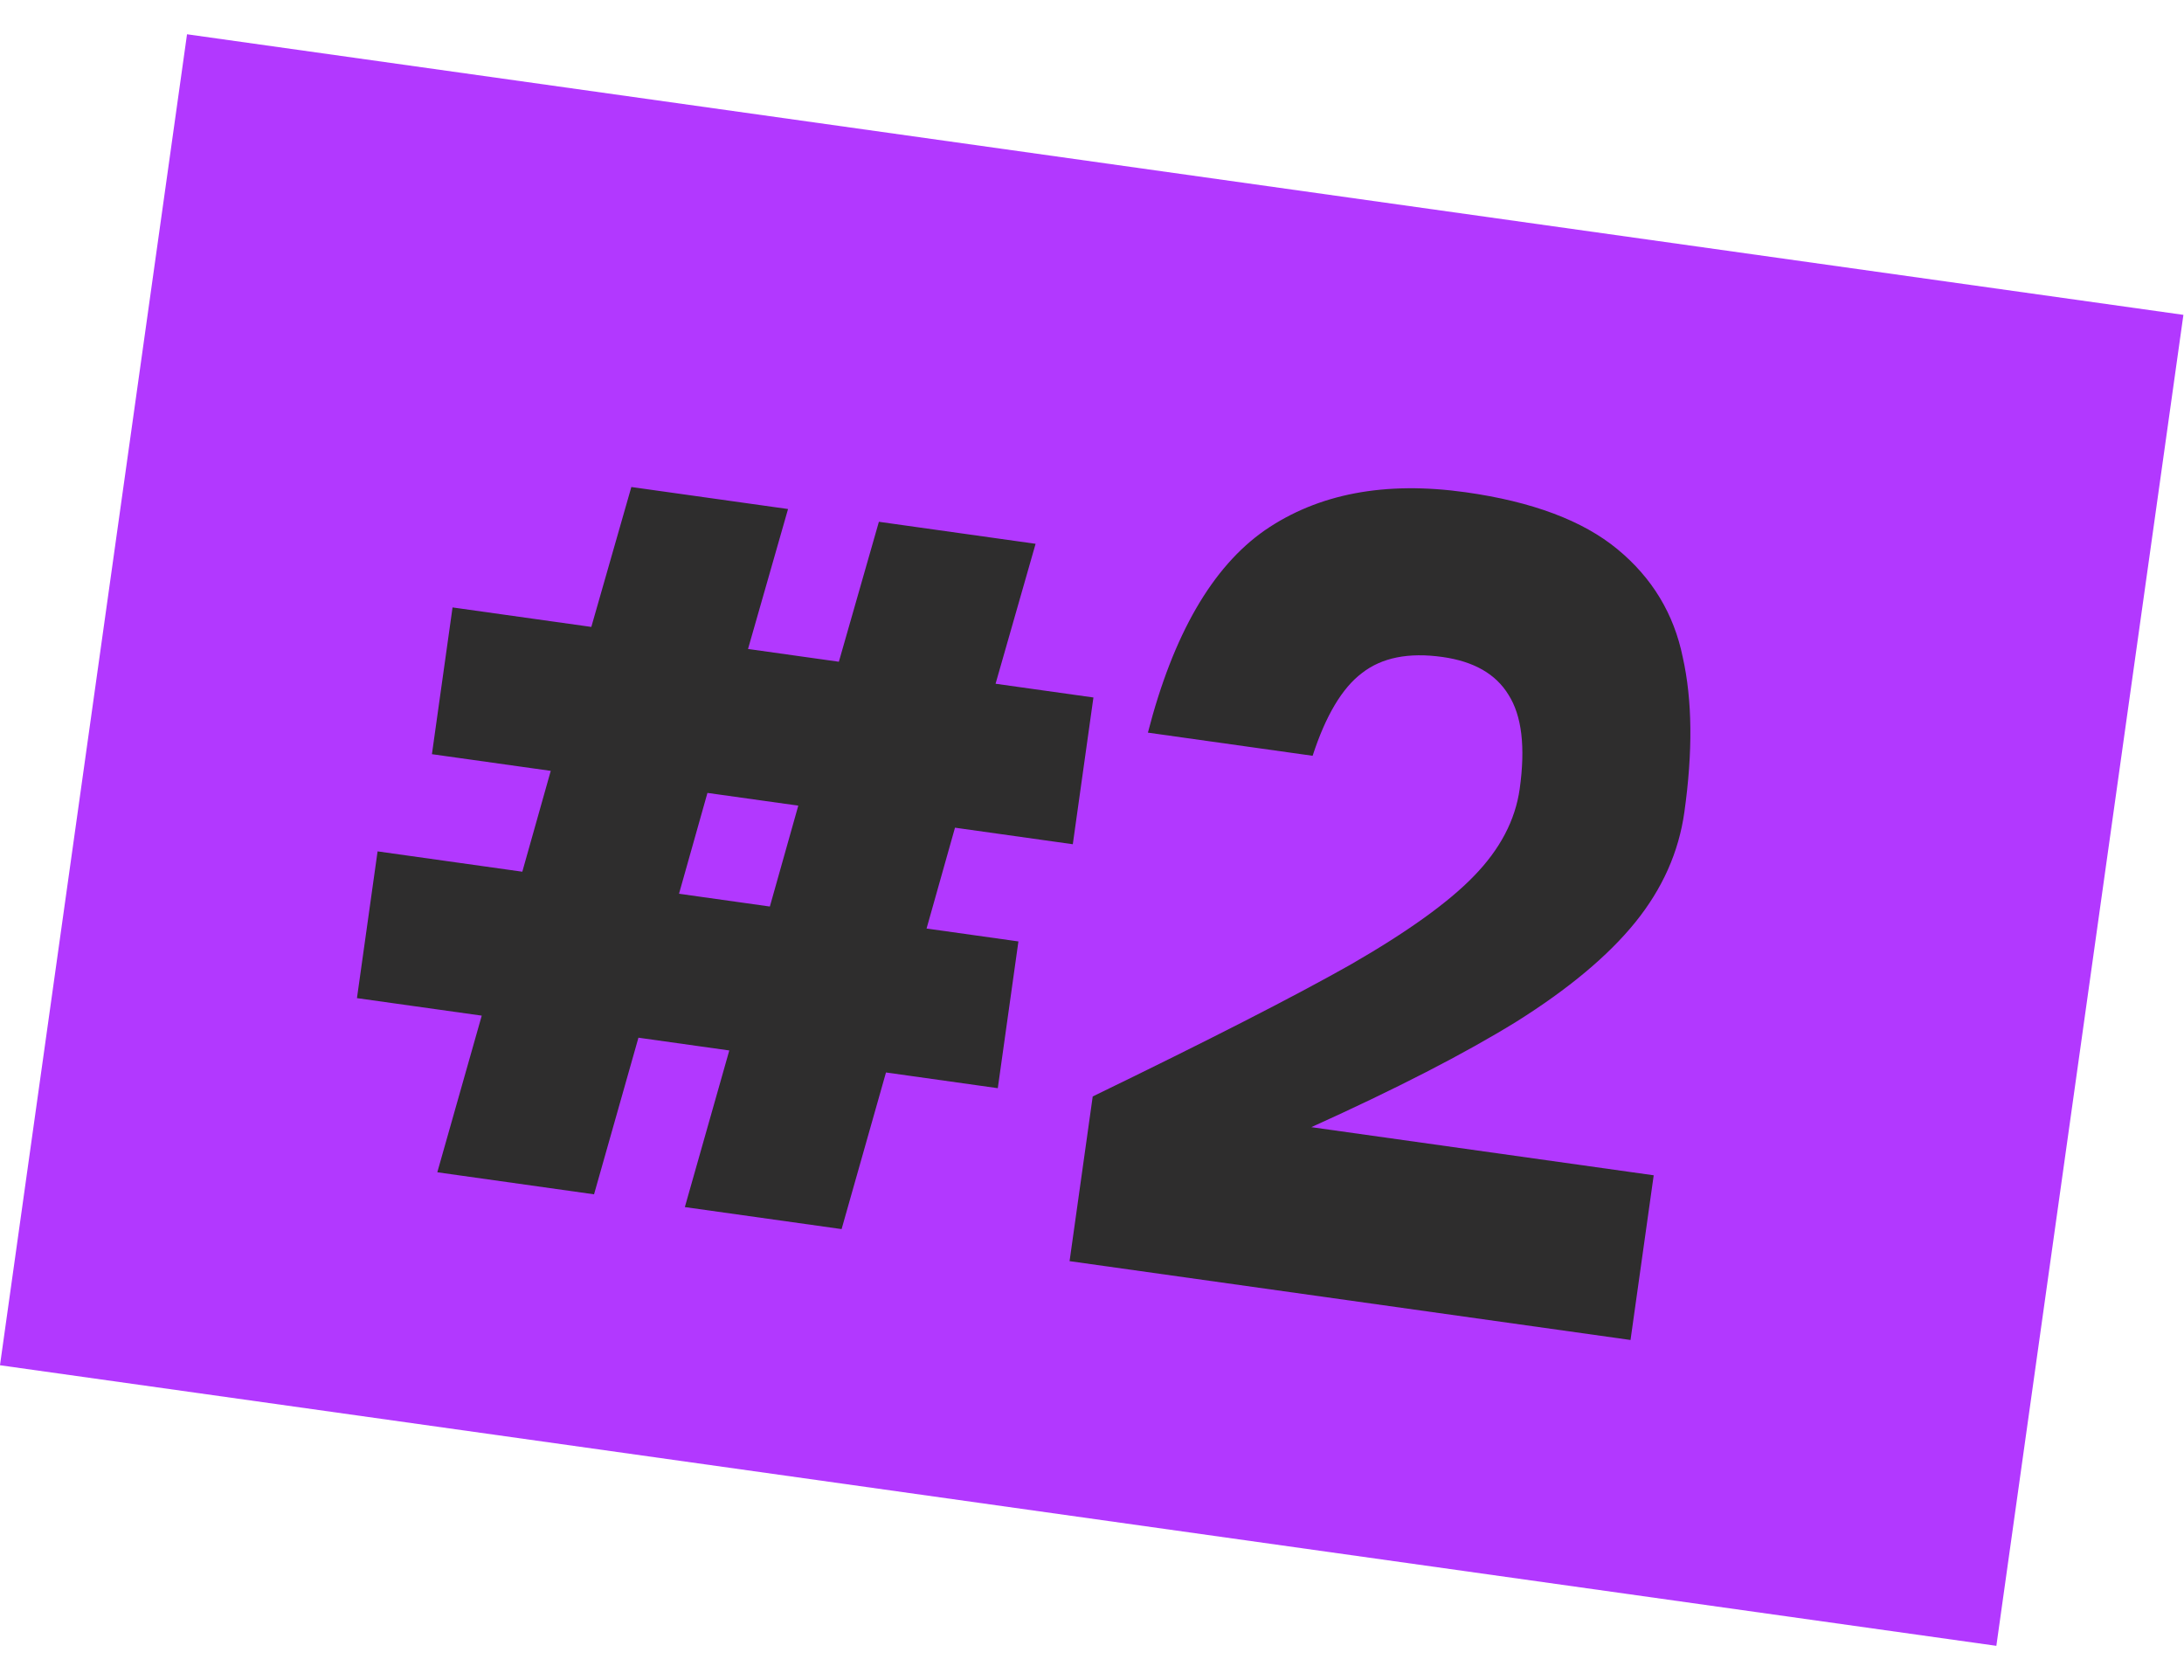
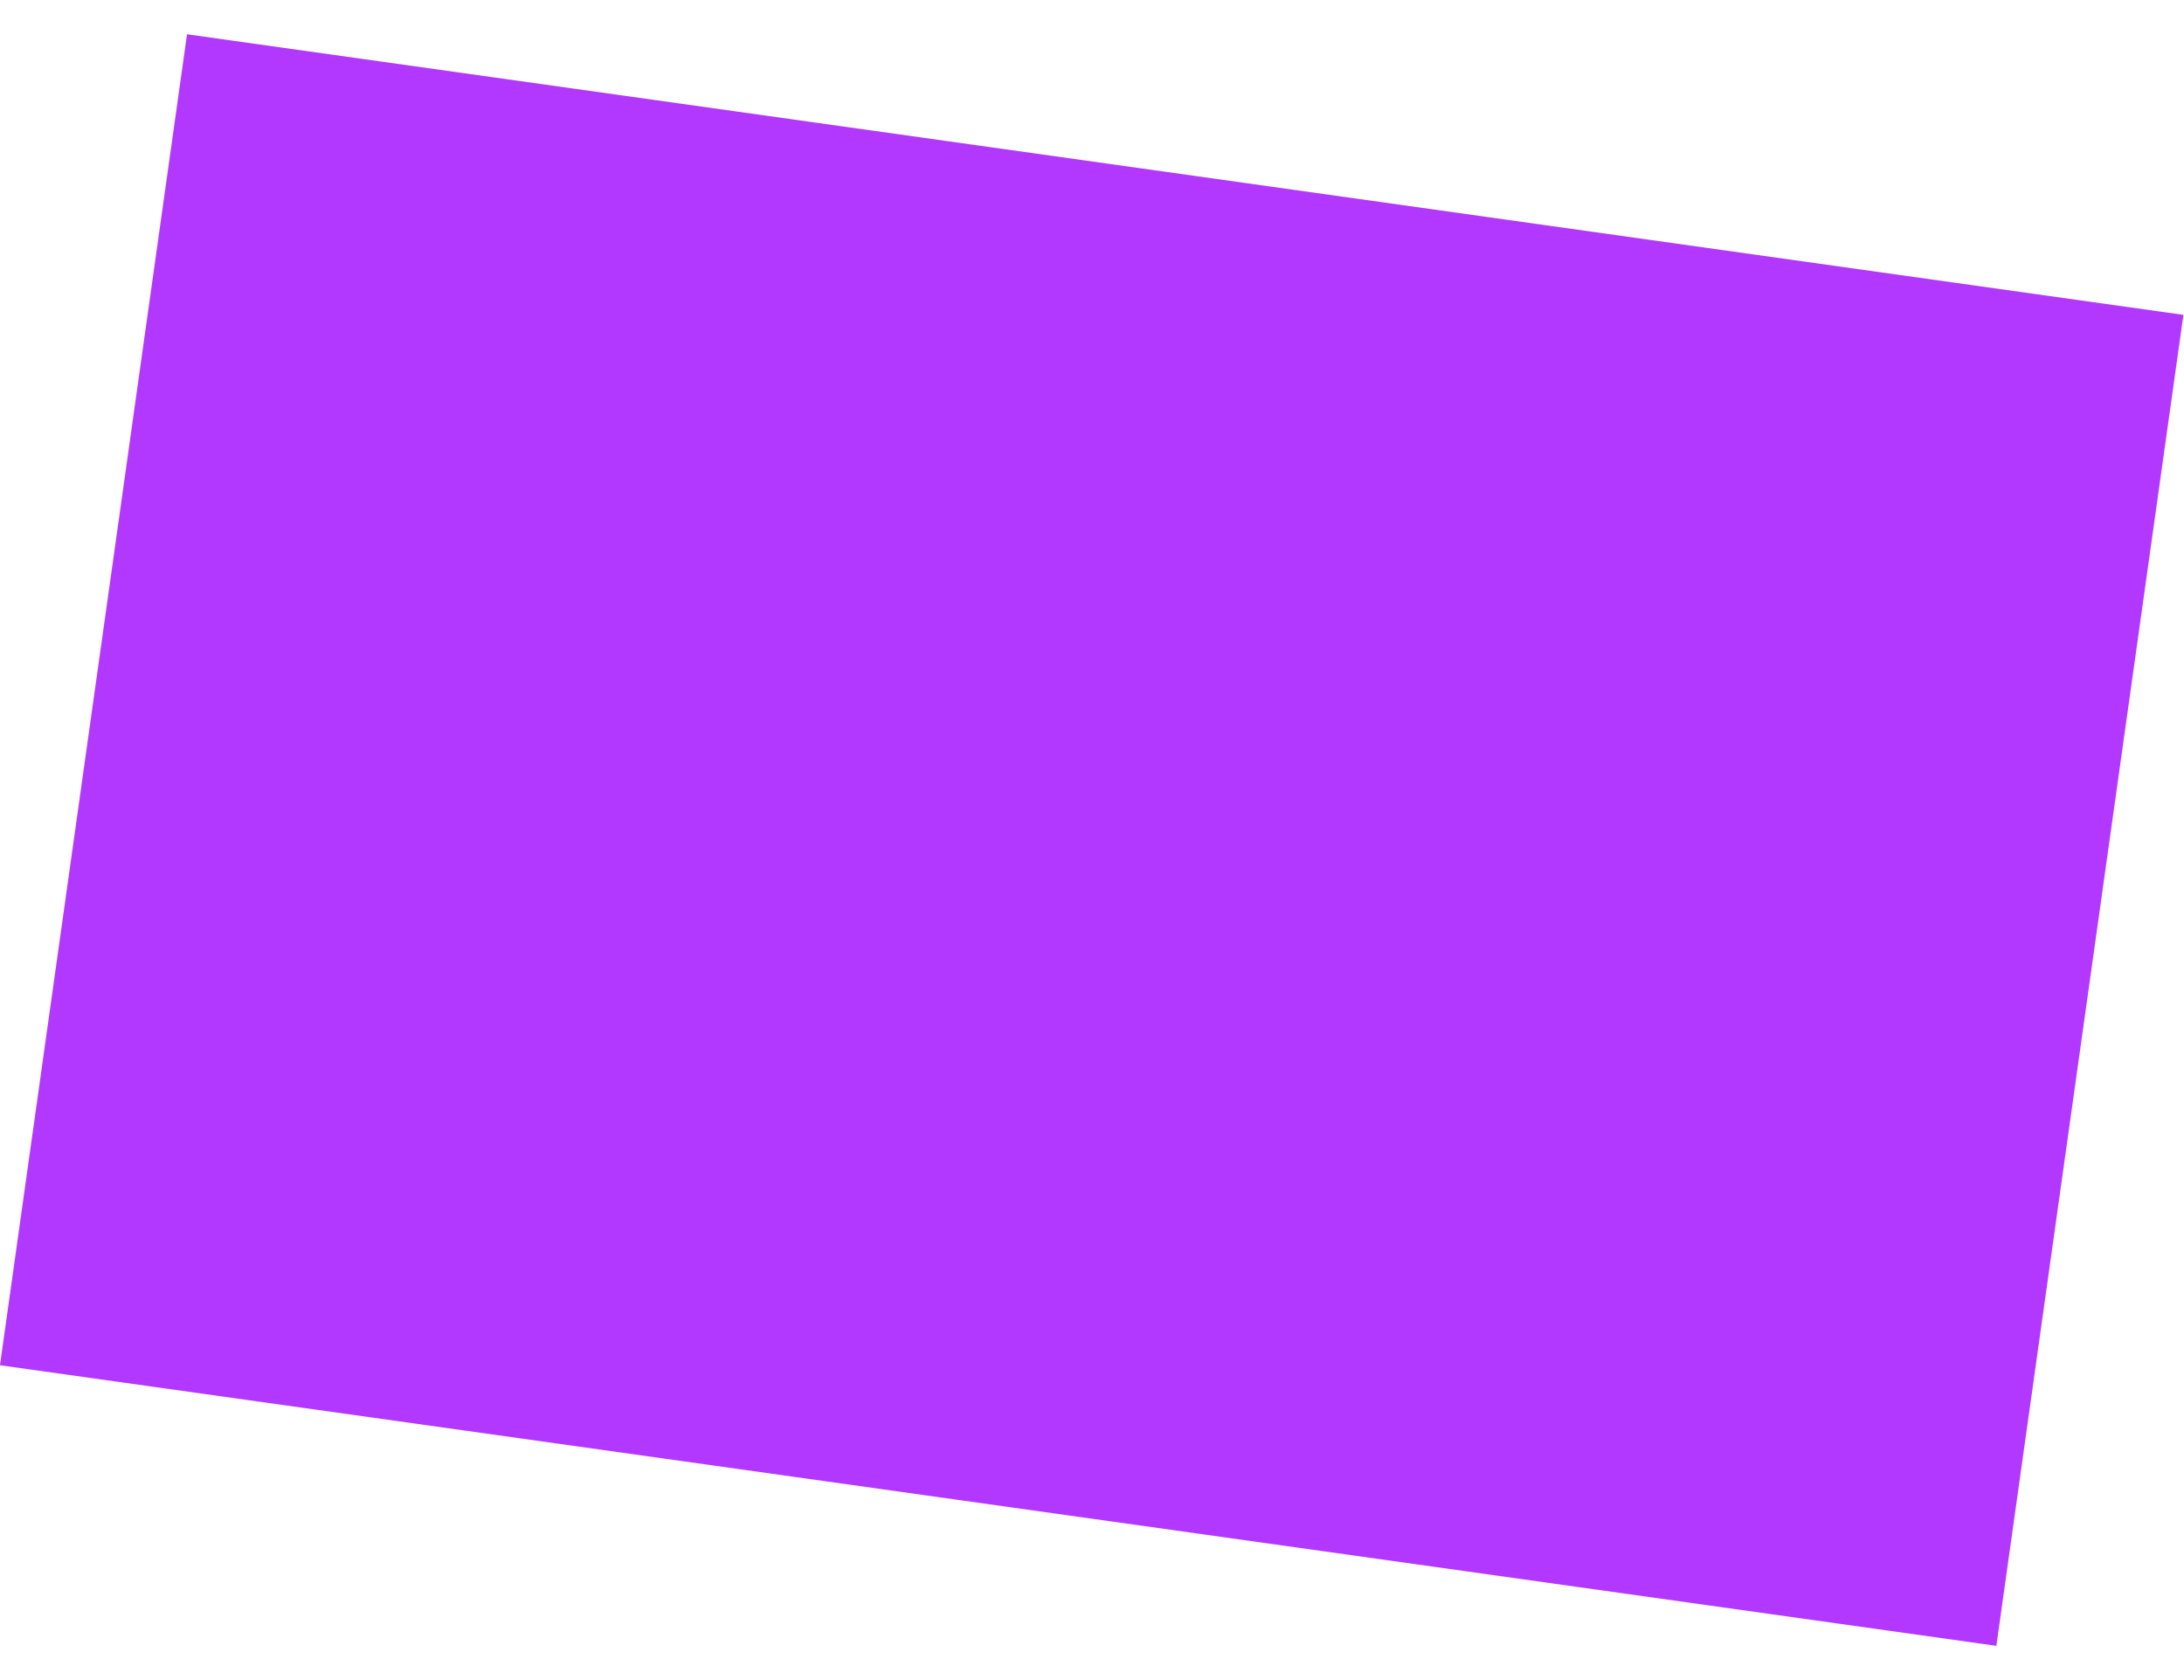
<svg xmlns="http://www.w3.org/2000/svg" width="52" height="40" viewBox="0 0 52 40" fill="none">
  <rect width="48" height="32" transform="translate(4.453 0.816) rotate(8)" fill="#B238FF" />
-   <path d="M25.543 20.1L22.738 19.706L22.061 22.107L24.248 22.414L23.757 25.908L21.095 25.534L20.038 29.263L16.306 28.739L17.364 25.01L15.201 24.706L14.144 28.435L10.412 27.91L11.47 24.181L8.499 23.764L8.99 20.27L12.436 20.754L13.113 18.353L10.284 17.956L10.775 14.462L14.079 14.926L15.032 11.595L18.763 12.119L17.81 15.451L19.973 15.755L20.926 12.423L24.657 12.947L23.704 16.279L26.034 16.606L25.543 20.1ZM18.33 21.583L19.007 19.181L16.844 18.878L16.167 21.279L18.33 21.583ZM27.331 17.443C27.934 15.104 28.863 13.498 30.117 12.624C31.387 11.752 32.98 11.451 34.897 11.72C36.482 11.943 37.687 12.395 38.512 13.077C39.337 13.758 39.855 14.615 40.065 15.646C40.294 16.664 40.307 17.893 40.104 19.335C39.971 20.286 39.581 21.16 38.936 21.958C38.29 22.756 37.347 23.544 36.107 24.323C34.869 25.087 33.24 25.924 31.222 26.836L39.374 27.982L38.822 31.903L25.466 30.026L26.017 26.105C28.756 24.777 30.802 23.731 32.153 22.968C33.507 22.189 34.486 21.486 35.091 20.86C35.714 20.221 36.078 19.529 36.183 18.784C36.323 17.786 36.234 17.038 35.916 16.541C35.614 16.046 35.091 15.747 34.346 15.642C33.538 15.528 32.898 15.656 32.426 16.026C31.956 16.381 31.565 17.036 31.253 17.994L27.331 17.443Z" fill="#2E2D2D" />
</svg>